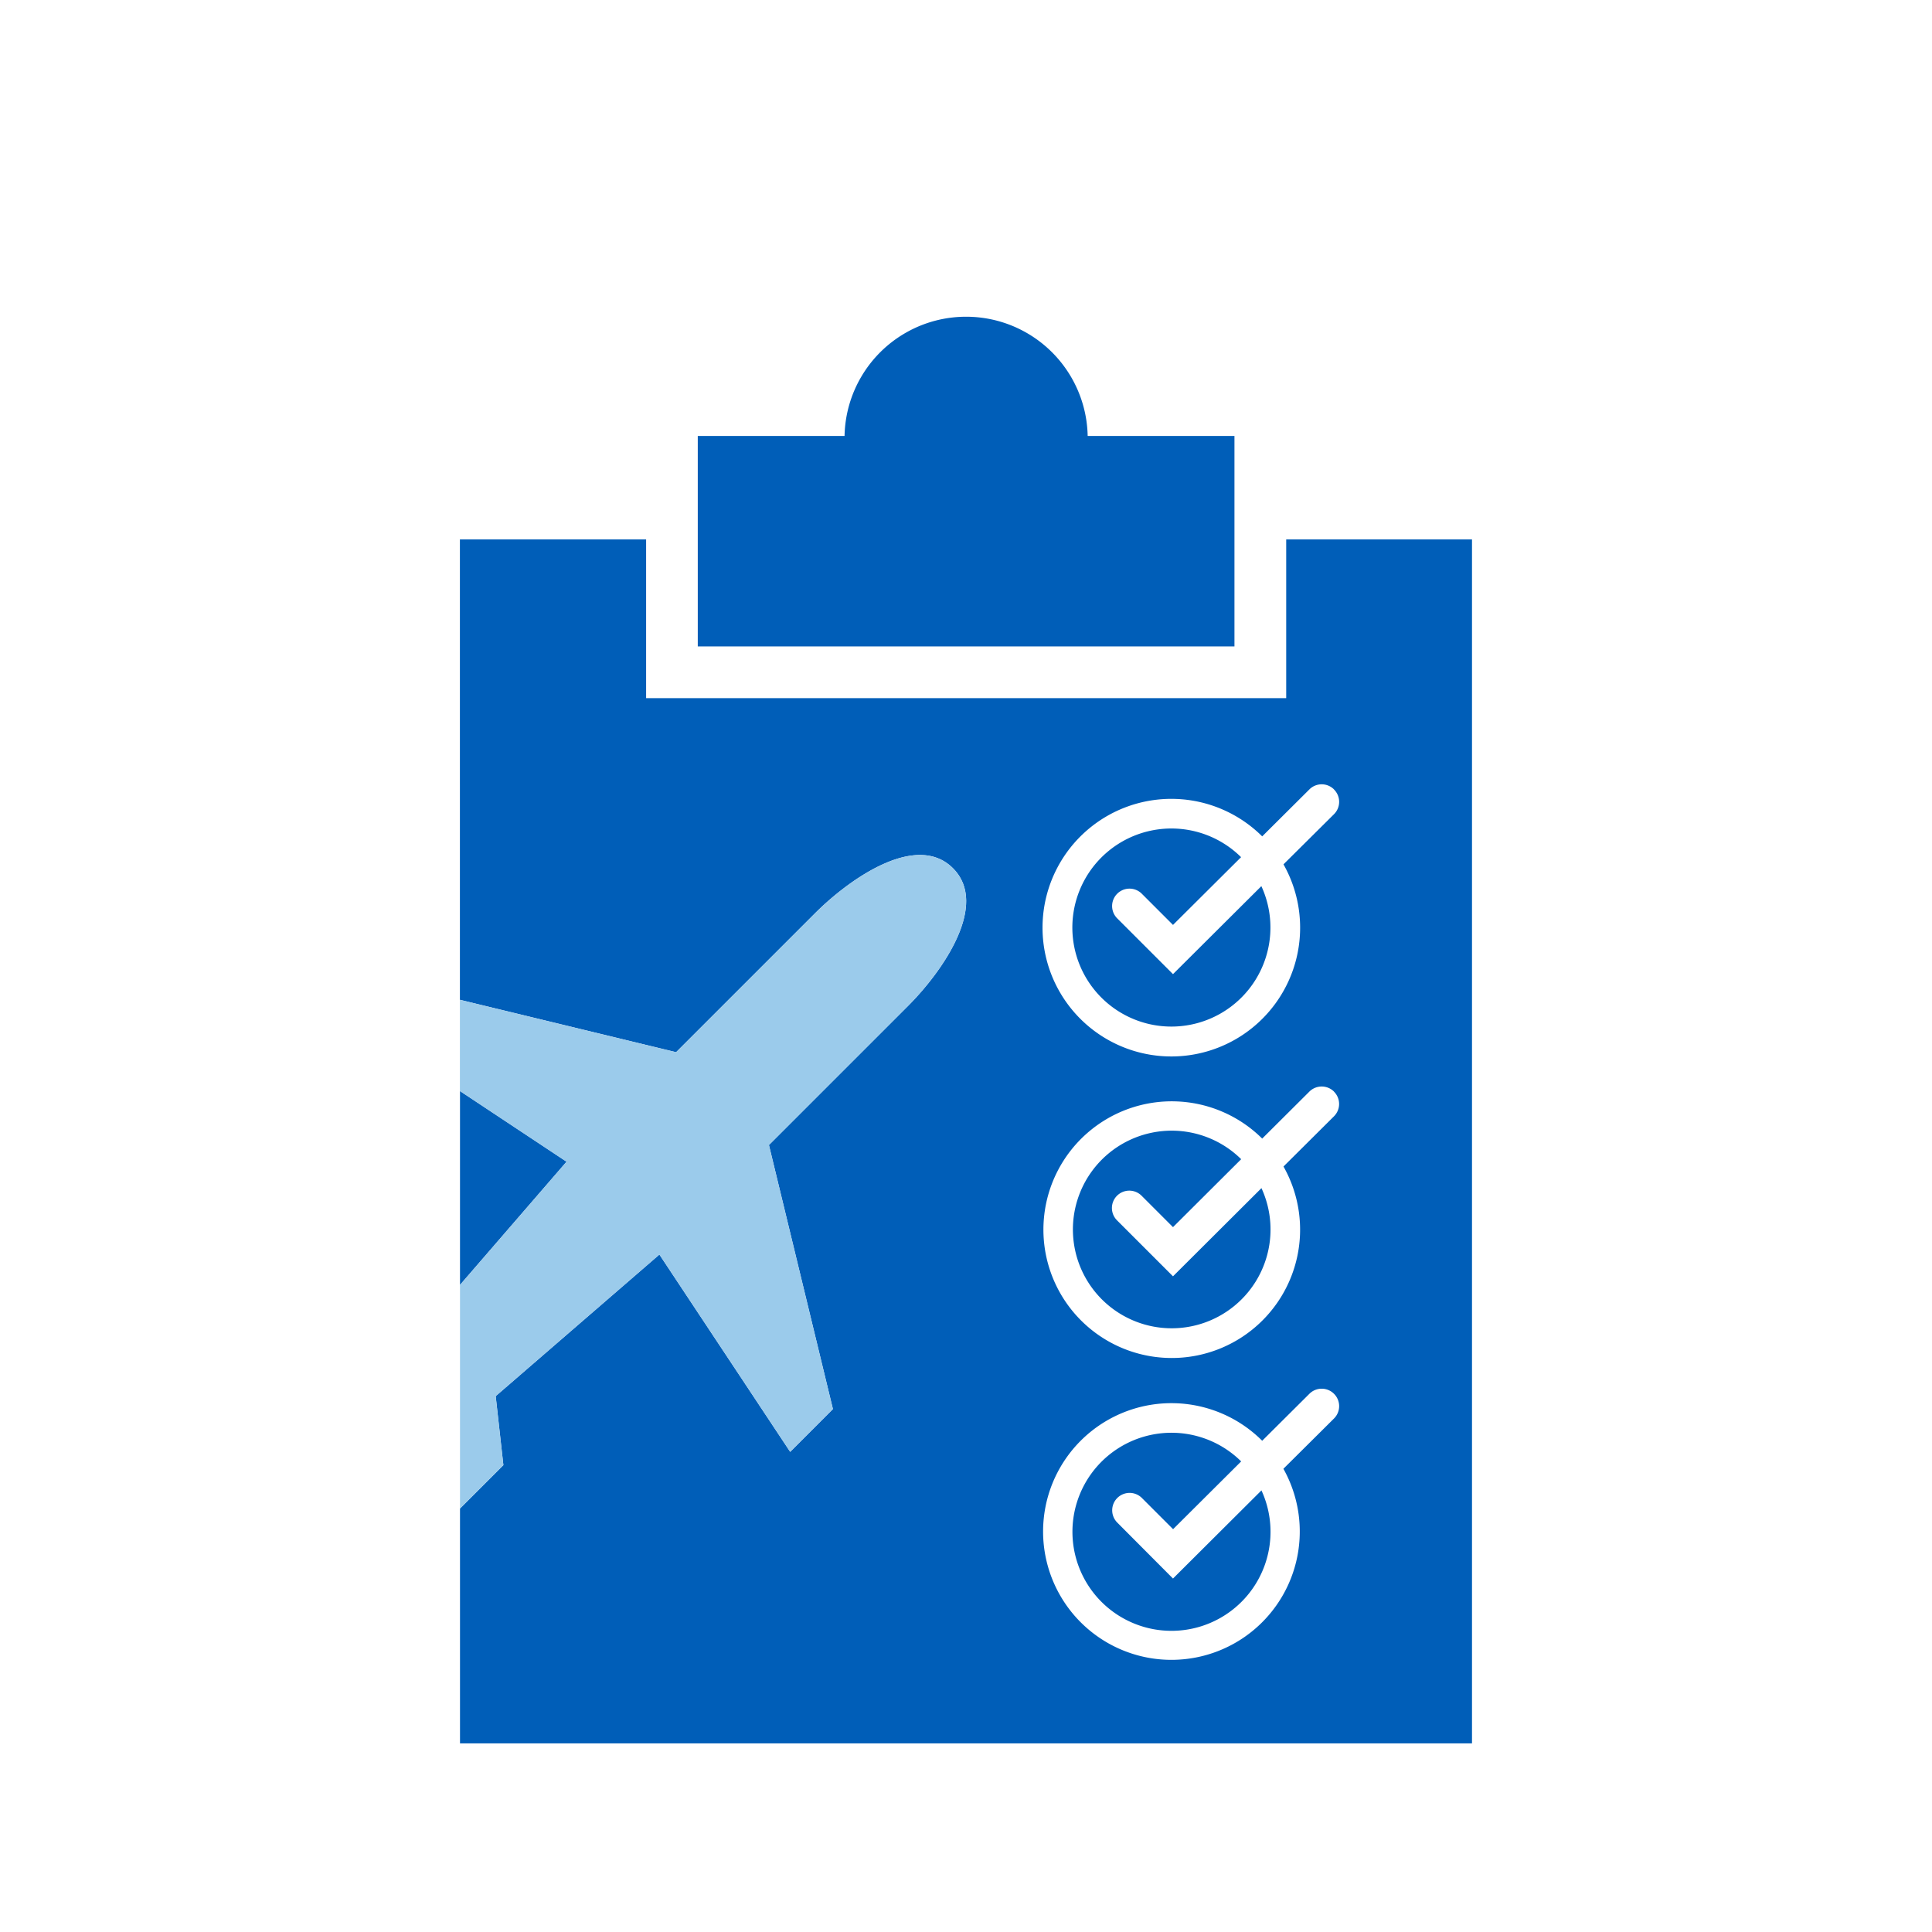
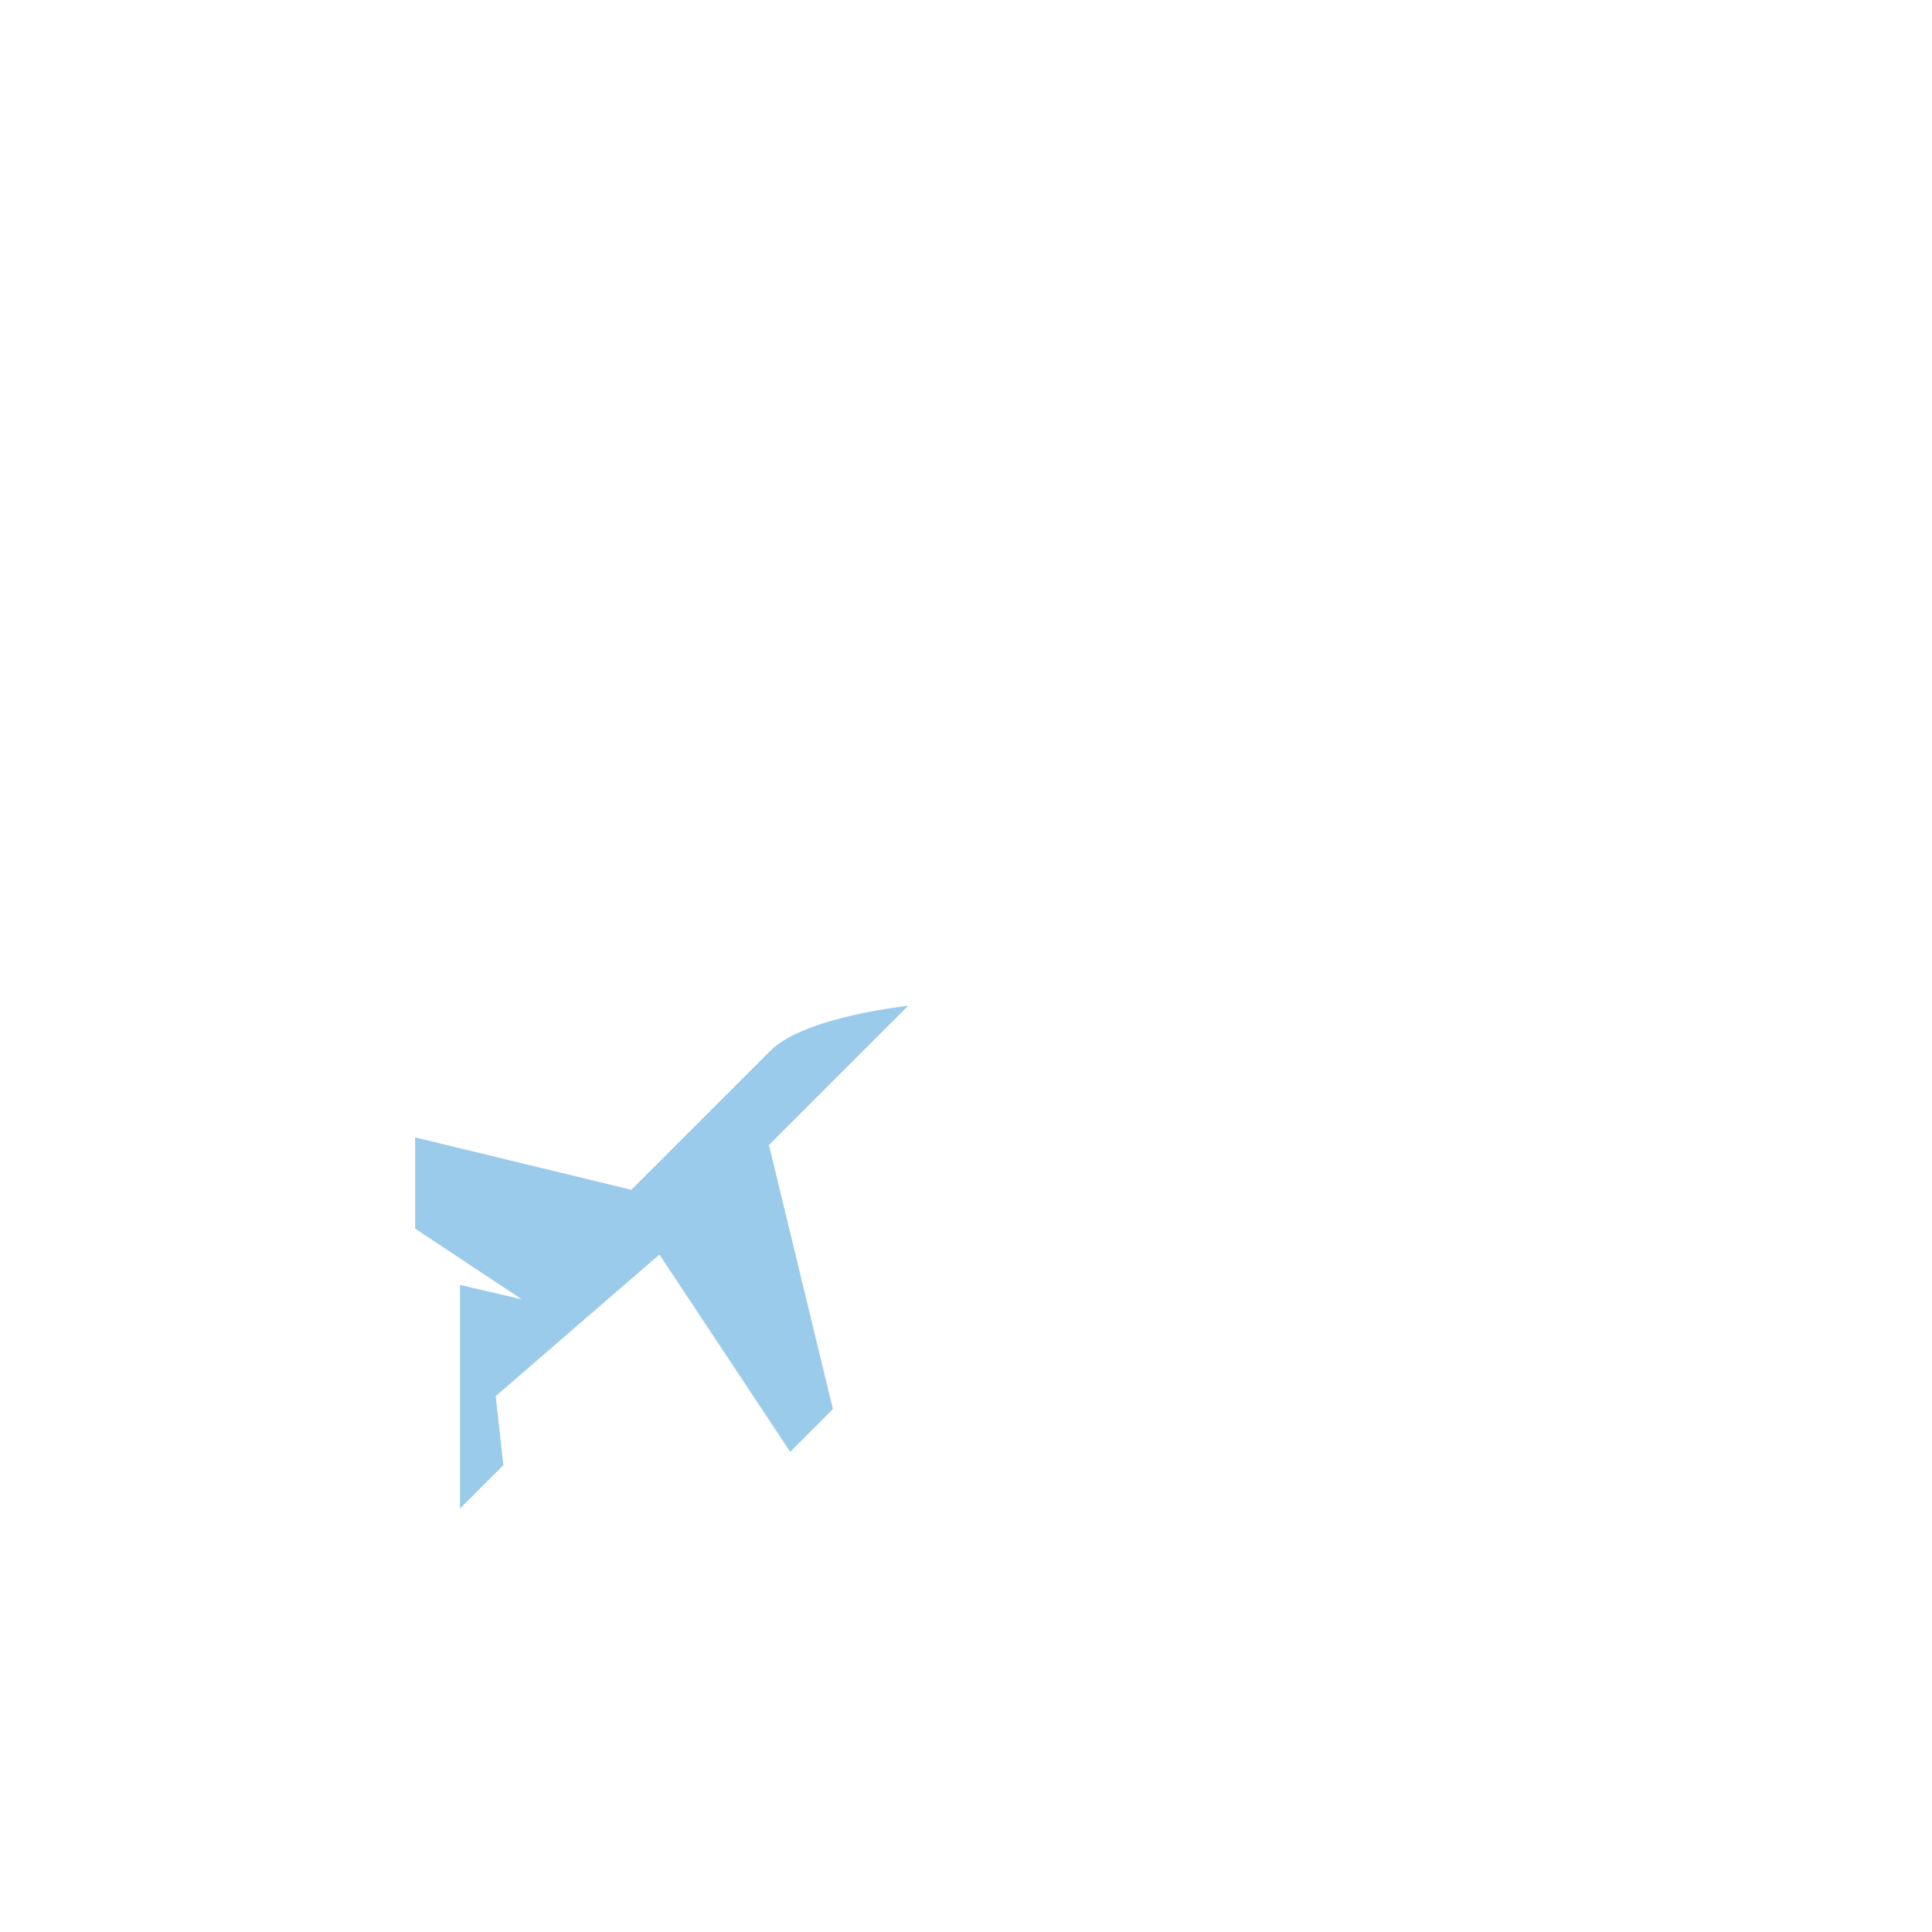
<svg xmlns="http://www.w3.org/2000/svg" viewBox="0 0 420 420">
  <defs>
    <style>.cls-1{fill:none;}.cls-2{fill:#005eb8;}.cls-3{fill:#9bcbeb;}</style>
  </defs>
  <title>apply-for-job</title>
  <g id="cae-review">
    <rect class="cls-1" width="420" height="420" />
-     <path class="cls-2" d="M268.36,140.53H151.69V94.77H183.6a26.43,26.43,0,0,1,52.85,0h31.91ZM255,277.46l-12.13-12.13a3.78,3.78,0,1,1,5.35-5.34l6.78,6.78L269.82,252a21.48,21.48,0,1,0,4.41,6.29Zm0,65.7L242.89,331a3.78,3.78,0,0,1,5.35-5.35l6.78,6.78,14.8-14.73a21.53,21.53,0,1,0,4.41,6.3Zm0-131.39-12.13-12.13a3.78,3.78,0,1,1,5.35-5.35l6.78,6.78,14.8-14.73a21.53,21.53,0,1,0,4.41,6.3Zm65-94.51V379H100V327.94l9.43-9.43-1.67-15,35.59-30.78,28.43,42.89,9.29-9.3-13.91-57.4,30.27-30.27c7.36-7.36,17.7-21.95,9.73-29.91s-22.54,2.37-29.91,9.73l-30.27,30.27-47-11.39V117.26h40.48v34.51H279.61V117.26ZM290,303a3.78,3.78,0,0,0-5.35,0l-10.26,10.21A27.9,27.9,0,1,0,279,319.3l11-10.93A3.78,3.78,0,0,0,290,303Zm0-65.7a3.8,3.8,0,0,0-5.35,0l-10.26,10.22a27.9,27.9,0,1,0,4.63,6.07l11-10.94A3.78,3.78,0,0,0,290,237.32Zm0-65.69a3.78,3.78,0,0,0-5.35,0l-10.26,10.21a28,28,0,1,0,4.63,6.08L290,177A3.78,3.78,0,0,0,290,171.63ZM100,237.18v42.15l23.17-26.79Z" />
-     <path class="cls-3" d="M100,327.94l9.43-9.43-1.67-15,35.59-30.78,28.43,42.89,9.29-9.3-13.91-57.4,30.27-30.27c7.36-7.36,17.7-21.95,9.73-29.91s-22.54,2.37-29.91,9.73l-30.27,30.27-47-11.39v19.84l23.17,15.36L100,279.33Z" />
+     <path class="cls-3" d="M100,327.94l9.43-9.43-1.67-15,35.59-30.78,28.43,42.89,9.29-9.3-13.91-57.4,30.27-30.27s-22.54,2.37-29.91,9.73l-30.27,30.27-47-11.39v19.84l23.17,15.36L100,279.33Z" />
  </g>
</svg>